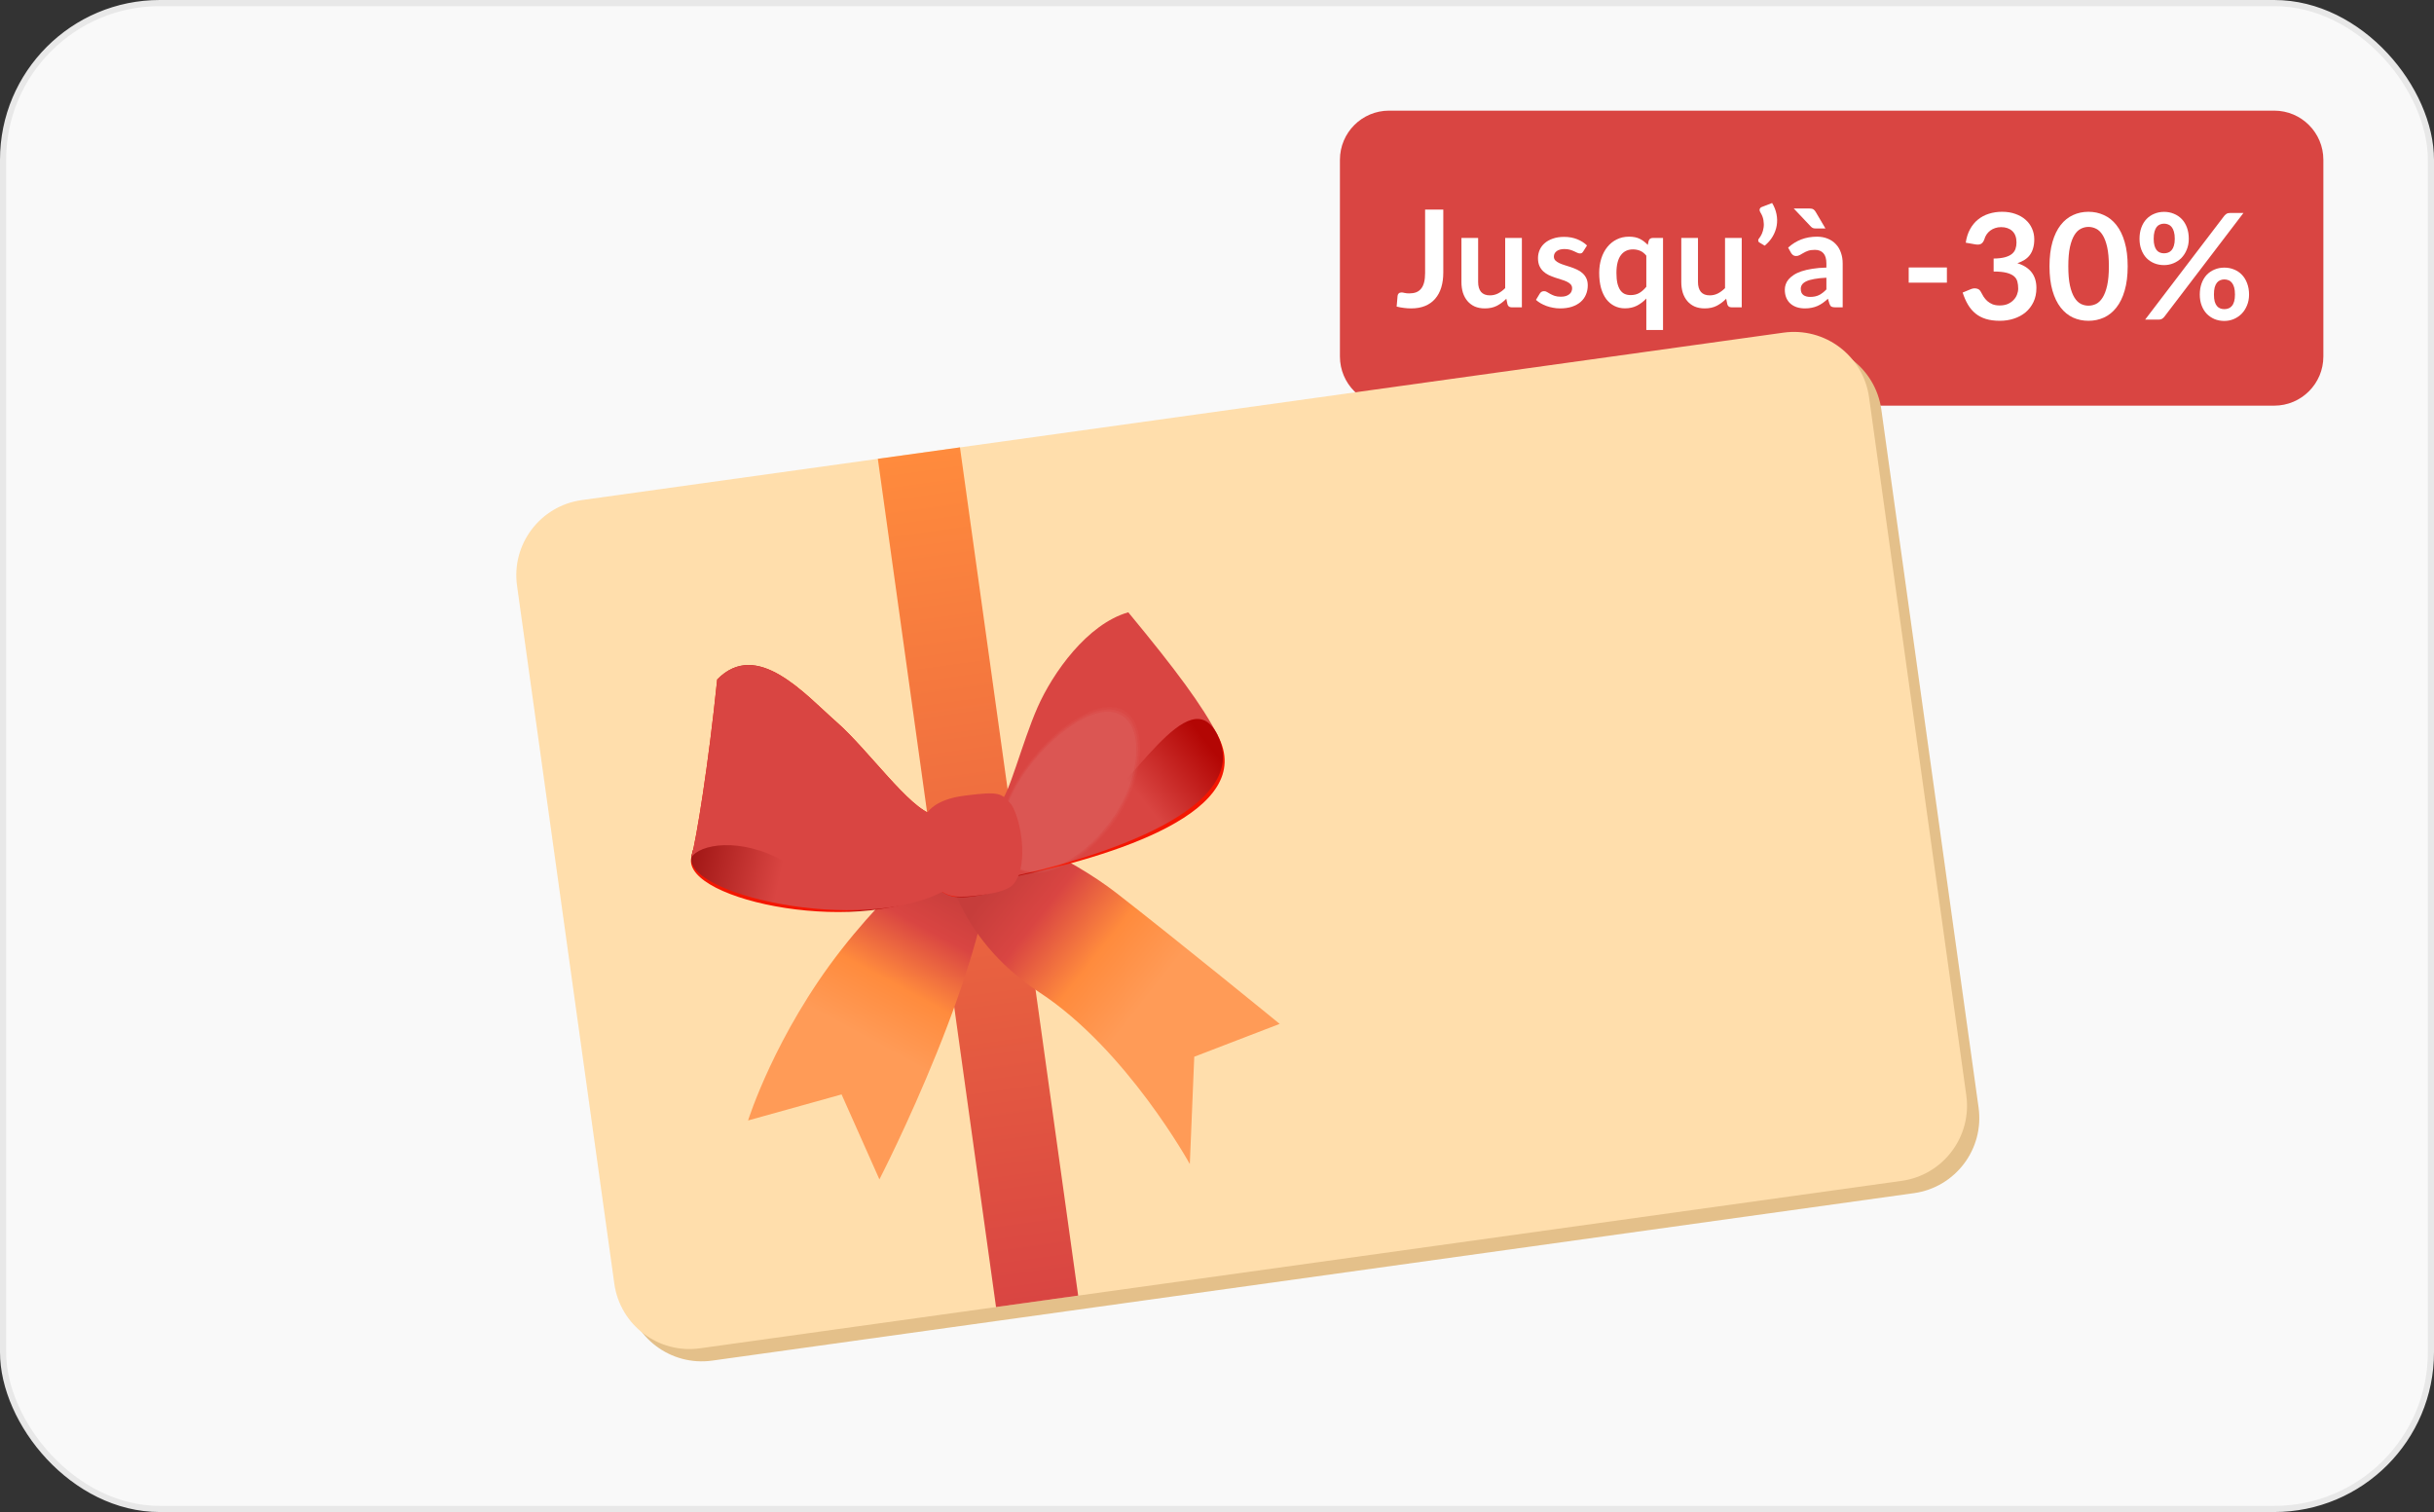
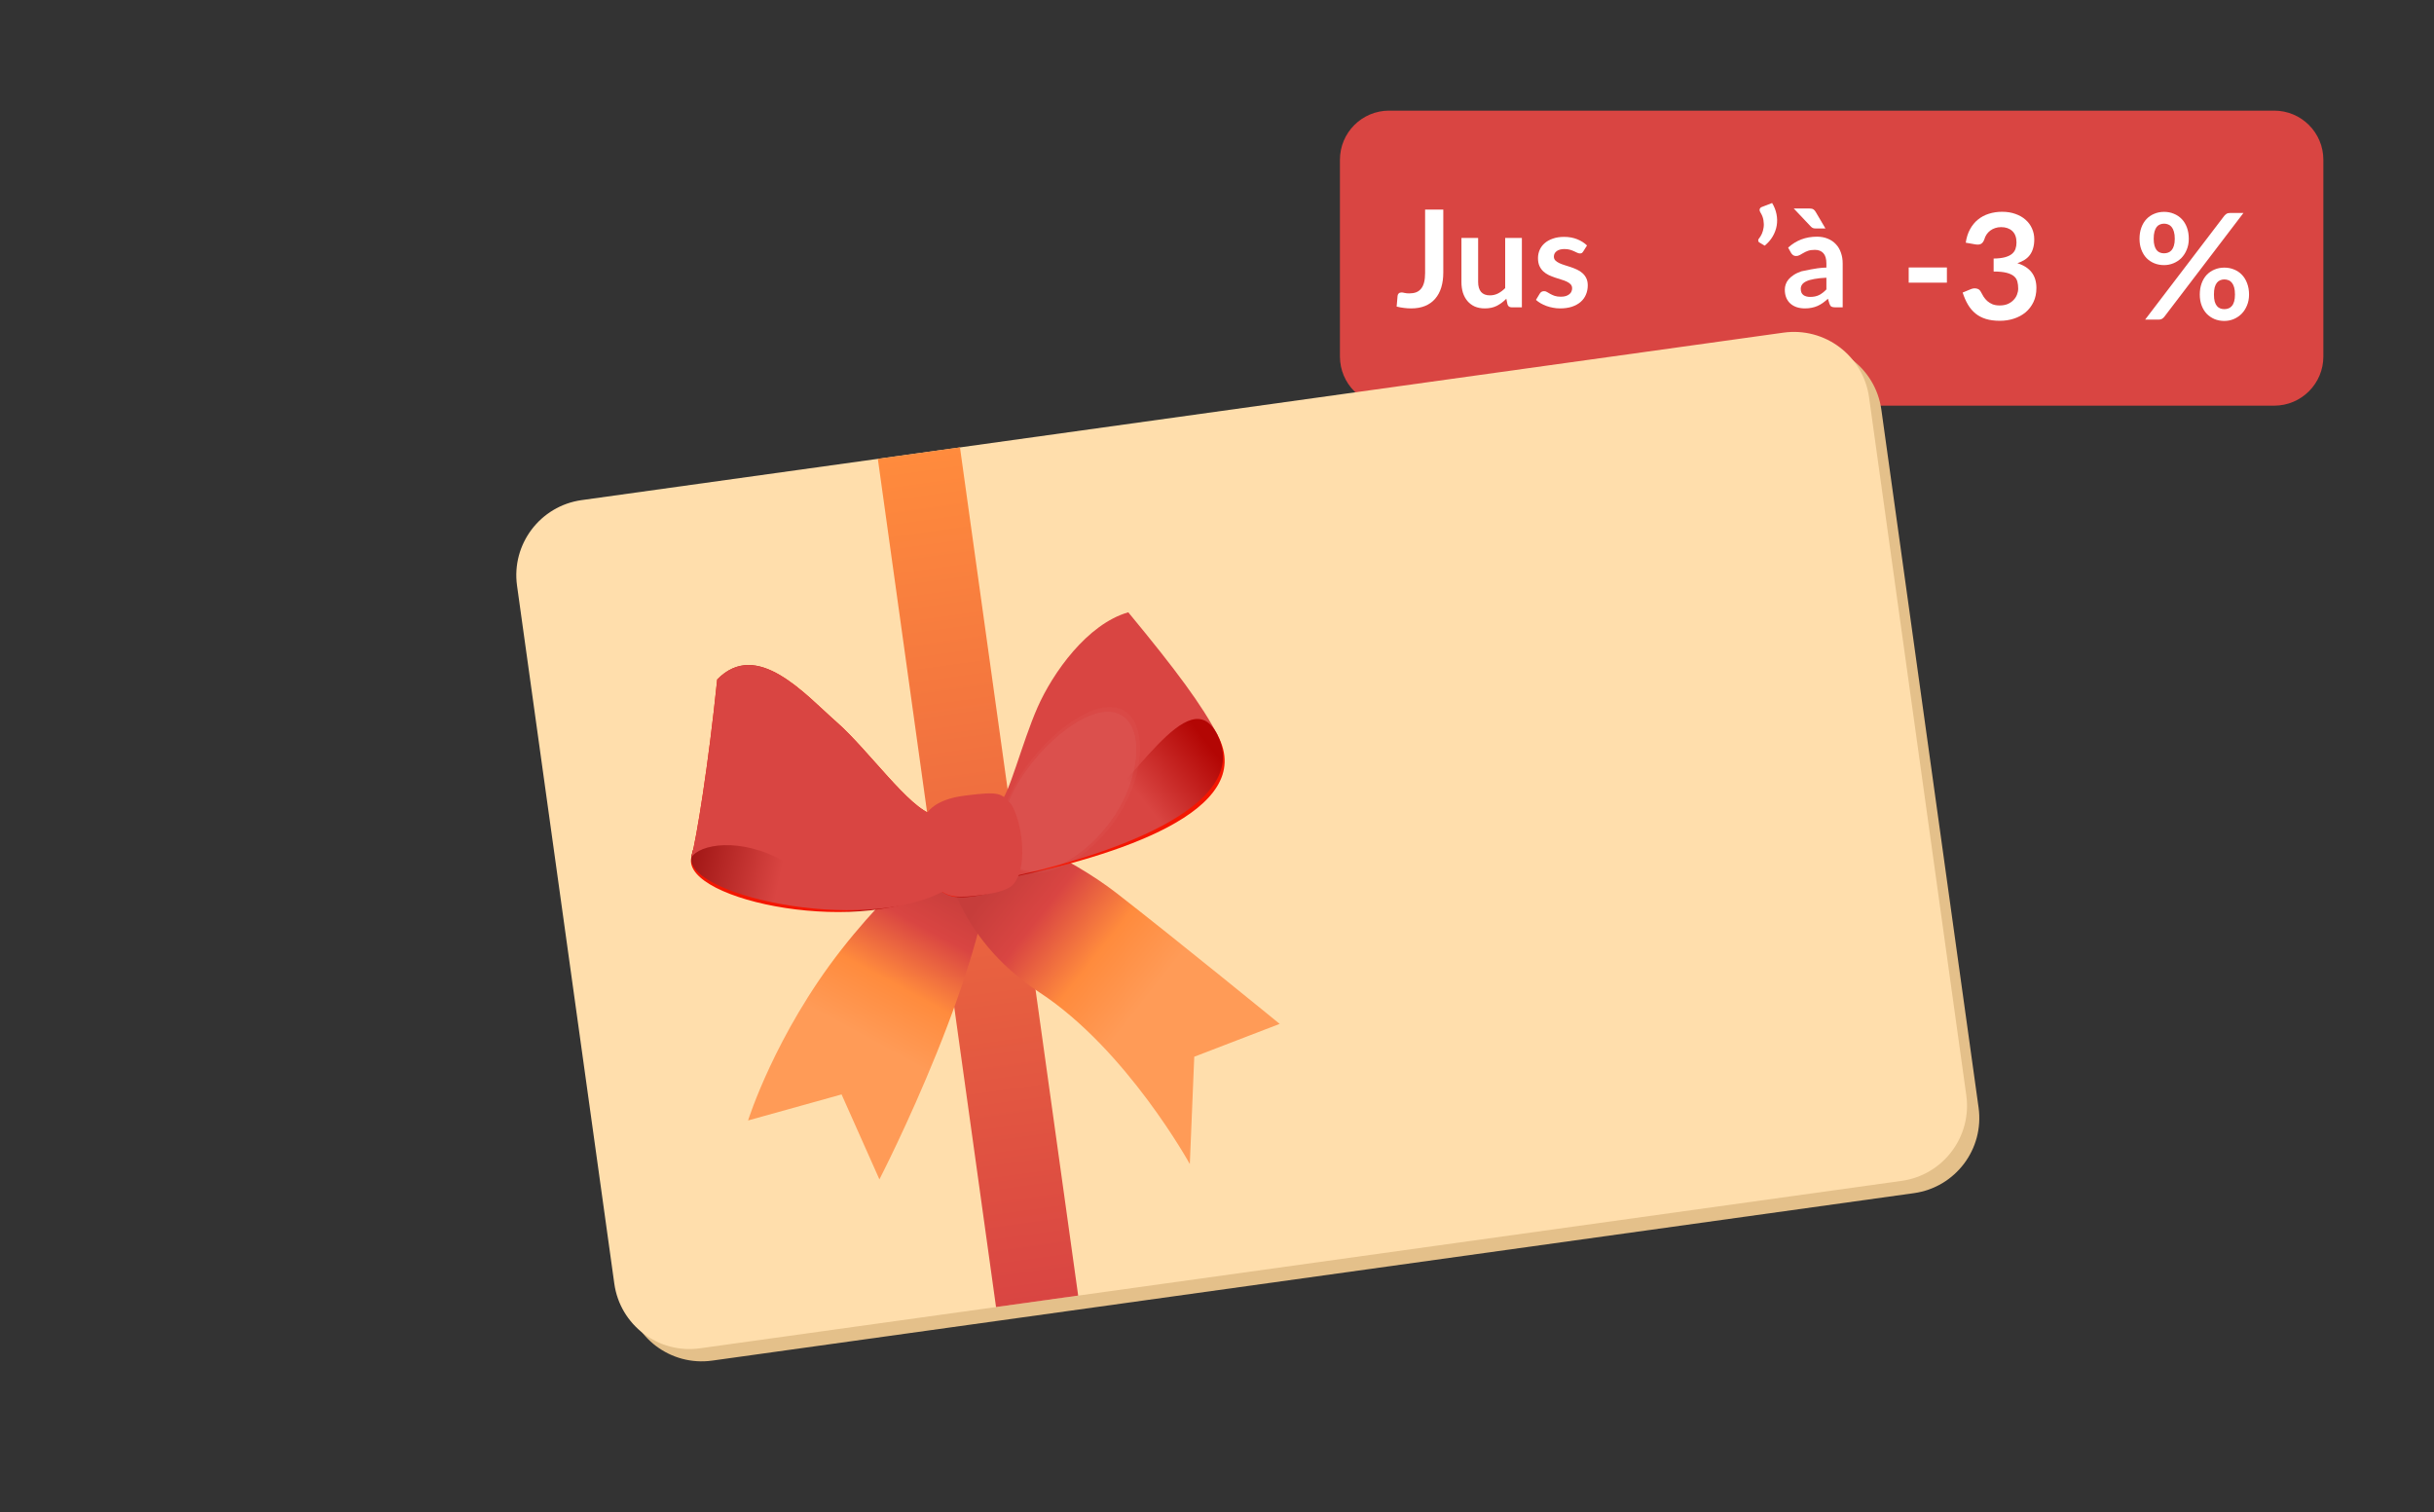
<svg xmlns="http://www.w3.org/2000/svg" width="198" height="123" viewBox="0 0 198 123" fill="none">
  <rect x="0" y="0" width="198" height="123" fill="#333333" stroke="none" />
-   <rect x="0.25" y="0.25" width="197.5" height="122.5" rx="12.75" fill="#F9F9F9" stroke="#E8E8E8" stroke-width="0.5" />
  <path d="M185 9H113C110.791 9 109 10.791 109 13V21V29C109 31.209 110.791 33 113 33H185C187.209 33 189 31.209 189 29V13C189 10.791 187.209 9 185 9Z" fill="#D94542" />
  <path d="M155.268 21.758H158.376V22.994H155.268V21.758Z" fill="white" />
  <path d="M159.909 19.742C159.969 19.326 160.085 18.962 160.257 18.65C160.429 18.334 160.643 18.072 160.899 17.864C161.159 17.652 161.455 17.494 161.787 17.39C162.123 17.282 162.483 17.228 162.867 17.228C163.267 17.228 163.627 17.286 163.947 17.402C164.271 17.514 164.547 17.672 164.775 17.876C165.003 18.076 165.177 18.312 165.297 18.584C165.421 18.856 165.483 19.15 165.483 19.466C165.483 19.742 165.451 19.986 165.387 20.198C165.327 20.406 165.239 20.588 165.123 20.744C165.007 20.9 164.863 21.032 164.691 21.14C164.519 21.248 164.325 21.338 164.109 21.41C164.629 21.574 165.017 21.824 165.273 22.16C165.529 22.496 165.657 22.918 165.657 23.426C165.657 23.858 165.577 24.24 165.417 24.572C165.257 24.904 165.041 25.184 164.769 25.412C164.497 25.636 164.181 25.806 163.821 25.922C163.465 26.038 163.087 26.096 162.687 26.096C162.251 26.096 161.871 26.046 161.547 25.946C161.223 25.846 160.941 25.698 160.701 25.502C160.461 25.306 160.257 25.066 160.089 24.782C159.921 24.498 159.777 24.17 159.657 23.798L160.311 23.528C160.483 23.456 160.643 23.438 160.791 23.474C160.943 23.506 161.053 23.586 161.121 23.714C161.193 23.854 161.271 23.992 161.355 24.128C161.443 24.264 161.547 24.386 161.667 24.494C161.787 24.598 161.927 24.684 162.087 24.752C162.251 24.816 162.445 24.848 162.669 24.848C162.921 24.848 163.141 24.808 163.329 24.728C163.517 24.644 163.673 24.536 163.797 24.404C163.925 24.272 164.019 24.126 164.079 23.966C164.143 23.802 164.175 23.638 164.175 23.474C164.175 23.266 164.153 23.078 164.109 22.91C164.065 22.738 163.973 22.592 163.833 22.472C163.693 22.352 163.491 22.258 163.227 22.19C162.967 22.122 162.617 22.088 162.177 22.088V21.032C162.541 21.028 162.843 20.994 163.083 20.93C163.323 20.866 163.513 20.778 163.653 20.666C163.797 20.55 163.897 20.412 163.953 20.252C164.009 20.092 164.037 19.916 164.037 19.724C164.037 19.316 163.923 19.006 163.695 18.794C163.467 18.582 163.163 18.476 162.783 18.476C162.607 18.476 162.445 18.502 162.297 18.554C162.149 18.602 162.015 18.672 161.895 18.764C161.779 18.852 161.681 18.956 161.601 19.076C161.521 19.196 161.461 19.328 161.421 19.472C161.353 19.656 161.263 19.778 161.151 19.838C161.043 19.898 160.889 19.912 160.689 19.88L159.909 19.742Z" fill="white" />
-   <path d="M173.082 21.662C173.082 22.418 173 23.076 172.836 23.636C172.676 24.192 172.452 24.652 172.164 25.016C171.88 25.38 171.542 25.652 171.15 25.832C170.762 26.008 170.342 26.096 169.89 26.096C169.438 26.096 169.018 26.008 168.63 25.832C168.246 25.652 167.912 25.38 167.628 25.016C167.344 24.652 167.122 24.192 166.962 23.636C166.802 23.076 166.722 22.418 166.722 21.662C166.722 20.902 166.802 20.244 166.962 19.688C167.122 19.132 167.344 18.672 167.628 18.308C167.912 17.944 168.246 17.674 168.63 17.498C169.018 17.318 169.438 17.228 169.89 17.228C170.342 17.228 170.762 17.318 171.15 17.498C171.542 17.674 171.88 17.944 172.164 18.308C172.452 18.672 172.676 19.132 172.836 19.688C173 20.244 173.082 20.902 173.082 21.662ZM171.552 21.662C171.552 21.034 171.506 20.514 171.414 20.102C171.322 19.69 171.198 19.362 171.042 19.118C170.89 18.874 170.714 18.704 170.514 18.608C170.314 18.508 170.106 18.458 169.89 18.458C169.678 18.458 169.472 18.508 169.272 18.608C169.076 18.704 168.902 18.874 168.75 19.118C168.598 19.362 168.476 19.69 168.384 20.102C168.296 20.514 168.252 21.034 168.252 21.662C168.252 22.29 168.296 22.81 168.384 23.222C168.476 23.634 168.598 23.962 168.75 24.206C168.902 24.45 169.076 24.622 169.272 24.722C169.472 24.818 169.678 24.866 169.89 24.866C170.106 24.866 170.314 24.818 170.514 24.722C170.714 24.622 170.89 24.45 171.042 24.206C171.198 23.962 171.322 23.634 171.414 23.222C171.506 22.81 171.552 22.29 171.552 21.662Z" fill="white" />
  <path d="M178.053 19.424C178.053 19.752 177.997 20.048 177.885 20.312C177.777 20.576 177.631 20.802 177.447 20.99C177.263 21.174 177.049 21.316 176.805 21.416C176.561 21.516 176.307 21.566 176.043 21.566C175.755 21.566 175.489 21.516 175.245 21.416C175.001 21.316 174.789 21.174 174.609 20.99C174.433 20.802 174.295 20.576 174.195 20.312C174.095 20.048 174.045 19.752 174.045 19.424C174.045 19.088 174.095 18.784 174.195 18.512C174.295 18.24 174.433 18.01 174.609 17.822C174.789 17.634 175.001 17.49 175.245 17.39C175.489 17.286 175.755 17.234 176.043 17.234C176.331 17.234 176.597 17.286 176.841 17.39C177.089 17.49 177.303 17.634 177.483 17.822C177.663 18.01 177.803 18.24 177.903 18.512C178.003 18.784 178.053 19.088 178.053 19.424ZM176.913 19.424C176.913 19.192 176.889 18.998 176.841 18.842C176.797 18.686 176.735 18.56 176.655 18.464C176.579 18.368 176.487 18.3 176.379 18.26C176.275 18.216 176.163 18.194 176.043 18.194C175.923 18.194 175.811 18.216 175.707 18.26C175.603 18.3 175.513 18.368 175.437 18.464C175.365 18.56 175.307 18.686 175.263 18.842C175.219 18.998 175.197 19.192 175.197 19.424C175.197 19.648 175.219 19.836 175.263 19.988C175.307 20.136 175.365 20.256 175.437 20.348C175.513 20.44 175.603 20.506 175.707 20.546C175.811 20.586 175.923 20.606 176.043 20.606C176.163 20.606 176.275 20.586 176.379 20.546C176.487 20.506 176.579 20.44 176.655 20.348C176.735 20.256 176.797 20.136 176.841 19.988C176.889 19.836 176.913 19.648 176.913 19.424ZM180.939 17.558C180.991 17.498 181.051 17.444 181.119 17.396C181.191 17.348 181.291 17.324 181.419 17.324H182.499L176.055 25.778C176.003 25.842 175.941 25.896 175.869 25.94C175.797 25.98 175.709 26 175.605 26H174.501L180.939 17.558ZM182.955 23.96C182.955 24.288 182.899 24.584 182.787 24.848C182.679 25.112 182.533 25.338 182.349 25.526C182.165 25.71 181.951 25.854 181.707 25.958C181.463 26.058 181.209 26.108 180.945 26.108C180.657 26.108 180.391 26.058 180.147 25.958C179.903 25.854 179.691 25.71 179.511 25.526C179.335 25.338 179.197 25.112 179.097 24.848C178.997 24.584 178.947 24.288 178.947 23.96C178.947 23.624 178.997 23.32 179.097 23.048C179.197 22.776 179.335 22.546 179.511 22.358C179.691 22.17 179.903 22.026 180.147 21.926C180.391 21.822 180.657 21.77 180.945 21.77C181.233 21.77 181.499 21.822 181.743 21.926C181.991 22.026 182.203 22.17 182.379 22.358C182.559 22.546 182.699 22.776 182.799 23.048C182.903 23.32 182.955 23.624 182.955 23.96ZM181.809 23.96C181.809 23.728 181.787 23.534 181.743 23.378C181.699 23.222 181.637 23.096 181.557 23C181.481 22.904 181.389 22.836 181.281 22.796C181.177 22.752 181.065 22.73 180.945 22.73C180.825 22.73 180.713 22.752 180.609 22.796C180.505 22.836 180.415 22.904 180.339 23C180.263 23.096 180.203 23.222 180.159 23.378C180.119 23.534 180.099 23.728 180.099 23.96C180.099 24.184 180.119 24.372 180.159 24.524C180.203 24.676 180.263 24.798 180.339 24.89C180.415 24.982 180.505 25.048 180.609 25.088C180.713 25.128 180.825 25.148 180.945 25.148C181.065 25.148 181.177 25.128 181.281 25.088C181.389 25.048 181.481 24.982 181.557 24.89C181.637 24.798 181.699 24.676 181.743 24.524C181.787 24.372 181.809 24.184 181.809 23.96Z" fill="white" />
  <path d="M117.408 22.173C117.408 22.62 117.353 23.024 117.243 23.383C117.133 23.742 116.968 24.049 116.748 24.302C116.532 24.555 116.261 24.749 115.934 24.885C115.608 25.02 115.228 25.088 114.796 25.088C114.598 25.088 114.403 25.075 114.213 25.05C114.022 25.028 113.822 24.991 113.613 24.94C113.624 24.793 113.637 24.646 113.652 24.5C113.666 24.353 113.679 24.206 113.69 24.06C113.701 23.979 113.732 23.915 113.784 23.867C113.839 23.816 113.916 23.79 114.015 23.79C114.077 23.79 114.158 23.803 114.257 23.829C114.359 23.854 114.488 23.867 114.642 23.867C114.851 23.867 115.036 23.838 115.197 23.779C115.359 23.717 115.492 23.62 115.599 23.488C115.709 23.356 115.791 23.185 115.846 22.976C115.901 22.764 115.929 22.507 115.929 22.206V17.047H117.408V22.173Z" fill="white" />
  <path d="M123.801 19.357V25H122.971C122.791 25 122.678 24.918 122.63 24.753L122.536 24.302C122.305 24.536 122.051 24.727 121.772 24.874C121.493 25.017 121.165 25.088 120.787 25.088C120.479 25.088 120.206 25.037 119.968 24.934C119.733 24.828 119.535 24.679 119.374 24.489C119.213 24.298 119.09 24.073 119.005 23.812C118.925 23.548 118.884 23.259 118.884 22.943V19.357H120.243V22.943C120.243 23.288 120.322 23.555 120.479 23.746C120.641 23.933 120.881 24.027 121.2 24.027C121.435 24.027 121.655 23.975 121.86 23.873C122.065 23.766 122.26 23.622 122.443 23.438V19.357H123.801Z" fill="white" />
  <path d="M128.791 20.457C128.755 20.516 128.716 20.558 128.676 20.584C128.636 20.606 128.584 20.617 128.522 20.617C128.456 20.617 128.384 20.598 128.307 20.562C128.234 20.525 128.148 20.485 128.049 20.441C127.95 20.393 127.836 20.351 127.708 20.314C127.583 20.277 127.435 20.259 127.262 20.259C126.995 20.259 126.784 20.316 126.63 20.43C126.48 20.543 126.404 20.692 126.404 20.875C126.404 20.996 126.443 21.099 126.52 21.183C126.601 21.264 126.705 21.335 126.833 21.398C126.965 21.46 127.114 21.517 127.279 21.568C127.444 21.616 127.611 21.669 127.779 21.728C127.952 21.786 128.12 21.854 128.285 21.931C128.45 22.005 128.597 22.1 128.725 22.217C128.857 22.331 128.962 22.468 129.039 22.63C129.12 22.791 129.16 22.985 129.16 23.213C129.16 23.484 129.11 23.735 129.011 23.966C128.916 24.194 128.773 24.392 128.582 24.56C128.392 24.725 128.155 24.855 127.873 24.951C127.594 25.042 127.272 25.088 126.905 25.088C126.711 25.088 126.52 25.07 126.333 25.033C126.15 25 125.972 24.953 125.799 24.89C125.631 24.828 125.473 24.755 125.326 24.67C125.183 24.586 125.057 24.494 124.947 24.395L125.26 23.878C125.301 23.816 125.348 23.768 125.403 23.735C125.458 23.702 125.528 23.686 125.612 23.686C125.697 23.686 125.776 23.709 125.849 23.757C125.926 23.805 126.014 23.856 126.113 23.911C126.212 23.966 126.327 24.017 126.459 24.065C126.595 24.113 126.766 24.137 126.971 24.137C127.132 24.137 127.27 24.118 127.383 24.082C127.501 24.041 127.596 23.99 127.669 23.928C127.746 23.865 127.801 23.794 127.834 23.713C127.871 23.629 127.889 23.543 127.889 23.455C127.889 23.323 127.849 23.215 127.768 23.13C127.691 23.046 127.587 22.973 127.455 22.91C127.327 22.848 127.178 22.793 127.009 22.745C126.844 22.694 126.674 22.639 126.498 22.58C126.326 22.521 126.155 22.454 125.986 22.377C125.821 22.296 125.673 22.195 125.541 22.074C125.413 21.953 125.308 21.805 125.227 21.629C125.15 21.453 125.112 21.24 125.112 20.991C125.112 20.76 125.158 20.54 125.249 20.331C125.341 20.122 125.475 19.94 125.651 19.786C125.831 19.628 126.052 19.504 126.316 19.412C126.584 19.317 126.892 19.269 127.24 19.269C127.629 19.269 127.983 19.333 128.302 19.462C128.621 19.59 128.887 19.759 129.099 19.968L128.791 20.457Z" fill="white" />
-   <path d="M133.924 20.798C133.774 20.611 133.607 20.479 133.424 20.402C133.241 20.325 133.044 20.287 132.835 20.287C132.63 20.287 132.445 20.325 132.28 20.402C132.115 20.479 131.974 20.596 131.856 20.754C131.739 20.908 131.649 21.106 131.587 21.348C131.525 21.587 131.493 21.869 131.493 22.195C131.493 22.525 131.519 22.806 131.57 23.037C131.625 23.264 131.702 23.451 131.801 23.598C131.9 23.741 132.021 23.845 132.164 23.911C132.307 23.974 132.467 24.005 132.643 24.005C132.925 24.005 133.165 23.946 133.363 23.829C133.561 23.711 133.748 23.544 133.924 23.328V20.798ZM135.283 19.357V26.843H133.924V24.285C133.701 24.523 133.448 24.716 133.165 24.863C132.883 25.009 132.555 25.083 132.181 25.083C131.873 25.083 131.591 25.018 131.334 24.89C131.077 24.762 130.855 24.577 130.668 24.335C130.485 24.089 130.342 23.787 130.239 23.427C130.14 23.068 130.091 22.657 130.091 22.195C130.091 21.777 130.148 21.389 130.261 21.029C130.375 20.67 130.538 20.358 130.751 20.094C130.964 19.83 131.218 19.625 131.515 19.478C131.812 19.328 132.146 19.253 132.516 19.253C132.868 19.253 133.164 19.313 133.402 19.434C133.64 19.555 133.853 19.718 134.04 19.924L134.111 19.605C134.159 19.44 134.273 19.357 134.452 19.357H135.283Z" fill="white" />
-   <path d="M141.686 19.357V25H140.855C140.675 25 140.562 24.918 140.514 24.753L140.421 24.302C140.19 24.536 139.935 24.727 139.656 24.874C139.377 25.017 139.049 25.088 138.672 25.088C138.364 25.088 138.09 25.037 137.852 24.934C137.617 24.828 137.419 24.679 137.258 24.489C137.097 24.298 136.974 24.073 136.89 23.812C136.809 23.548 136.769 23.259 136.769 22.943V19.357H138.127V22.943C138.127 23.288 138.206 23.555 138.364 23.746C138.525 23.933 138.765 24.027 139.084 24.027C139.319 24.027 139.539 23.975 139.744 23.873C139.949 23.766 140.144 23.622 140.327 23.438V19.357H141.686Z" fill="white" />
  <path d="M144.157 16.514C144.333 16.803 144.452 17.106 144.514 17.421C144.576 17.733 144.582 18.043 144.531 18.351C144.479 18.655 144.371 18.948 144.206 19.231C144.045 19.509 143.827 19.761 143.552 19.984L143.123 19.726C143.086 19.704 143.06 19.678 143.046 19.649C143.031 19.616 143.024 19.584 143.024 19.555C143.027 19.522 143.035 19.491 143.046 19.462C143.06 19.432 143.079 19.407 143.101 19.385C143.178 19.293 143.251 19.172 143.321 19.022C143.39 18.871 143.438 18.703 143.464 18.516C143.493 18.329 143.489 18.129 143.453 17.916C143.42 17.703 143.337 17.491 143.205 17.278C143.143 17.172 143.124 17.08 143.15 17.003C143.179 16.922 143.24 16.866 143.332 16.833L144.157 16.514Z" fill="white" />
-   <path d="M148.573 22.591C148.18 22.61 147.85 22.644 147.583 22.696C147.315 22.743 147.101 22.806 146.939 22.883C146.778 22.96 146.662 23.049 146.593 23.152C146.523 23.255 146.488 23.367 146.488 23.488C146.488 23.726 146.558 23.896 146.697 23.999C146.84 24.102 147.025 24.153 147.253 24.153C147.531 24.153 147.772 24.104 147.973 24.005C148.179 23.902 148.378 23.748 148.573 23.543V22.591ZM145.46 20.144C146.109 19.55 146.89 19.253 147.803 19.253C148.133 19.253 148.428 19.308 148.688 19.418C148.949 19.524 149.169 19.674 149.348 19.869C149.528 20.059 149.664 20.288 149.755 20.556C149.851 20.824 149.898 21.117 149.898 21.436V25H149.282C149.154 25 149.055 24.982 148.985 24.945C148.916 24.905 148.861 24.826 148.82 24.709L148.699 24.302C148.556 24.43 148.417 24.544 148.281 24.643C148.146 24.738 148.004 24.819 147.858 24.885C147.711 24.951 147.553 25 147.385 25.033C147.22 25.07 147.036 25.088 146.835 25.088C146.596 25.088 146.376 25.057 146.175 24.995C145.973 24.929 145.799 24.831 145.652 24.703C145.506 24.575 145.392 24.415 145.311 24.225C145.231 24.034 145.19 23.812 145.19 23.559C145.19 23.416 145.214 23.275 145.262 23.136C145.309 22.993 145.386 22.857 145.493 22.729C145.603 22.6 145.744 22.479 145.916 22.366C146.089 22.252 146.299 22.153 146.549 22.069C146.802 21.984 147.095 21.916 147.429 21.865C147.762 21.81 148.144 21.777 148.573 21.766V21.436C148.573 21.058 148.492 20.78 148.331 20.6C148.169 20.417 147.937 20.325 147.632 20.325C147.412 20.325 147.229 20.351 147.082 20.402C146.939 20.453 146.813 20.512 146.703 20.578C146.593 20.64 146.492 20.697 146.4 20.749C146.312 20.8 146.213 20.826 146.103 20.826C146.008 20.826 145.927 20.802 145.861 20.754C145.795 20.703 145.742 20.644 145.702 20.578L145.46 20.144ZM147.187 16.959C147.337 16.959 147.449 16.985 147.522 17.036C147.596 17.084 147.658 17.155 147.709 17.251L148.496 18.587H147.72C147.618 18.587 147.533 18.574 147.467 18.549C147.405 18.519 147.341 18.468 147.275 18.395L145.916 16.959H147.187Z" fill="white" />
+   <path d="M148.573 22.591C148.18 22.61 147.85 22.644 147.583 22.696C147.315 22.743 147.101 22.806 146.939 22.883C146.778 22.96 146.662 23.049 146.593 23.152C146.523 23.255 146.488 23.367 146.488 23.488C146.488 23.726 146.558 23.896 146.697 23.999C146.84 24.102 147.025 24.153 147.253 24.153C147.531 24.153 147.772 24.104 147.973 24.005C148.179 23.902 148.378 23.748 148.573 23.543V22.591ZM145.46 20.144C146.109 19.55 146.89 19.253 147.803 19.253C148.133 19.253 148.428 19.308 148.688 19.418C148.949 19.524 149.169 19.674 149.348 19.869C149.528 20.059 149.664 20.288 149.755 20.556C149.851 20.824 149.898 21.117 149.898 21.436V25H149.282C149.154 25 149.055 24.982 148.985 24.945C148.916 24.905 148.861 24.826 148.82 24.709L148.699 24.302C148.556 24.43 148.417 24.544 148.281 24.643C148.146 24.738 148.004 24.819 147.858 24.885C147.711 24.951 147.553 25 147.385 25.033C147.22 25.07 147.036 25.088 146.835 25.088C146.596 25.088 146.376 25.057 146.175 24.995C145.973 24.929 145.799 24.831 145.652 24.703C145.506 24.575 145.392 24.415 145.311 24.225C145.231 24.034 145.19 23.812 145.19 23.559C145.19 23.416 145.214 23.275 145.262 23.136C145.309 22.993 145.386 22.857 145.493 22.729C145.603 22.6 145.744 22.479 145.916 22.366C146.089 22.252 146.299 22.153 146.549 22.069C147.762 21.81 148.144 21.777 148.573 21.766V21.436C148.573 21.058 148.492 20.78 148.331 20.6C148.169 20.417 147.937 20.325 147.632 20.325C147.412 20.325 147.229 20.351 147.082 20.402C146.939 20.453 146.813 20.512 146.703 20.578C146.593 20.64 146.492 20.697 146.4 20.749C146.312 20.8 146.213 20.826 146.103 20.826C146.008 20.826 145.927 20.802 145.861 20.754C145.795 20.703 145.742 20.644 145.702 20.578L145.46 20.144ZM147.187 16.959C147.337 16.959 147.449 16.985 147.522 17.036C147.596 17.084 147.658 17.155 147.709 17.251L148.496 18.587H147.72C147.618 18.587 147.533 18.574 147.467 18.549C147.405 18.519 147.341 18.468 147.275 18.395L145.916 16.959H147.187Z" fill="white" />
  <path d="M160.953 90.097C161.423 93.472 159.068 96.59 155.693 97.06L57.937 110.682C54.561 111.153 51.443 108.798 50.973 105.422L43.06 48.646C42.589 45.27 44.944 42.153 48.32 41.682L146.079 28.06C149.455 27.589 152.572 29.944 153.043 33.32L160.953 90.097Z" fill="#E4C08A" />
  <path d="M159.953 89.097C160.423 92.472 158.068 95.59 154.693 96.06L56.937 109.682C53.561 110.153 50.443 107.798 49.973 104.422L42.06 47.646C41.589 44.27 43.944 41.153 47.32 40.682L145.079 27.06C148.455 26.589 151.572 28.944 152.043 32.32L159.953 89.097Z" fill="#FFDEAC" />
  <path d="M78.091 36.393L71.41 37.324L81.025 106.324L87.707 105.393L78.091 36.393Z" fill="url(#paint0_linear_2251_152)" />
  <path d="M79.029 67.17C79.029 67.17 73.83 70.364 68.441 77.252C63.051 84.14 60.854 91.147 60.854 91.147L68.46 89.029L71.538 95.939C71.538 95.939 80.853 77.898 80.76 68.129C79.597 67.539 79.027 67.171 79.027 67.171L79.029 67.17Z" fill="url(#paint1_linear_2251_152)" />
  <path d="M76.869 69.654C76.869 69.654 77.476 76.086 84.572 80.739C91.668 85.392 96.789 94.694 96.789 94.694L97.15 85.962L104.099 83.291C104.099 83.291 95.73 76.459 90.833 72.655C86.924 69.618 81.209 67.218 79.516 67.043C77.47 69.212 76.87 69.652 76.87 69.652L76.869 69.654Z" fill="url(#paint2_linear_2251_152)" />
  <path d="M76.711 72.155C76.711 72.155 72.493 73.511 67.212 70.75C61.931 67.989 56.999 66.229 56.234 69.761C55.467 73.296 70.583 76.365 76.71 72.153L76.711 72.155Z" fill="url(#paint3_linear_2251_152)" />
  <path d="M82.201 71.39C90.562 69.665 102.363 66.025 99.052 59.809C96.589 55.187 92.027 64.177 87.706 67.297C83.384 70.416 82.201 71.39 82.201 71.39Z" fill="url(#paint4_linear_2251_152)" />
  <path d="M81.344 65.25C82.027 64.875 83.148 60.383 84.398 57.551C85.647 54.718 88.453 50.762 91.783 49.809C95.697 54.544 97.806 57.398 99.052 59.81C97.095 59.314 95.093 63.019 93.154 65.668C91.215 68.317 84.149 70.56 82.201 71.391C81.723 67.961 81.346 65.252 81.346 65.252L81.344 65.25Z" fill="#D94542" />
  <path d="M75.889 66.255C74.009 65.818 70.608 60.976 68.059 58.743C65.511 56.51 61.588 51.952 58.343 55.272C57.633 62.226 56.653 68.236 56.236 69.763C56.857 68.698 60.191 68.023 63.837 70.103C67.484 72.183 74.443 74.43 76.713 72.155C75.906 67.837 75.889 66.255 75.889 66.255Z" fill="url(#paint5_linear_2251_152)" />
  <path d="M75.421 66.321C75.421 66.321 75.909 65.124 78.354 65.032C80.798 64.941 80.974 64.24 81.815 65.185C82.119 67.369 82.564 70.944 82.671 71.325C82.779 71.706 81.733 72.441 79.873 72.802C78.012 73.164 77.124 73.054 76.242 72.22C75.976 70.786 75.419 66.319 75.419 66.319L75.421 66.321Z" fill="url(#paint6_linear_2251_152)" />
  <path d="M77.492 72.048C77.492 72.048 72.494 73.515 67.215 70.752C61.934 67.991 56.684 66.176 56.236 69.763C55.836 72.981 71.365 76.257 77.493 72.046L77.492 72.048Z" fill="url(#paint7_linear_2251_152)" />
  <path d="M81.371 71.507C89.733 69.782 101.941 65.732 99.051 59.813C96.751 55.106 92.026 64.181 87.705 67.3C83.383 70.42 81.373 71.509 81.373 71.509L81.371 71.507Z" fill="url(#paint8_linear_2251_152)" />
  <path d="M75.889 66.255C74.009 65.818 70.608 60.976 68.059 58.743C65.511 56.51 61.588 51.952 58.343 55.272C57.633 62.226 56.653 68.236 56.236 69.763C56.857 68.698 60.191 68.023 63.837 70.103C67.484 72.183 74.443 74.43 76.713 72.155C75.906 67.837 75.889 66.255 75.889 66.255Z" fill="#D94542" />
  <g style="mix-blend-mode:multiply" opacity="0.4">
    <path opacity="0.05" d="M91.253 57.712C93.415 58.691 93.164 63.072 90.924 66.449C88.683 69.826 85.117 71.769 82.956 70.79C80.796 69.811 80.859 66.28 83.099 62.903C85.34 59.526 89.093 56.733 91.253 57.712Z" fill="#F6F3F3" />
-     <path opacity="0.1" d="M91.155 57.903C93.254 58.862 92.981 63.134 90.758 66.451C88.537 69.767 85.034 71.677 82.932 70.719C80.833 69.759 80.932 66.295 83.153 62.979C85.374 59.663 89.055 56.945 91.154 57.905L91.155 57.903Z" fill="#EDE7E7" />
    <path opacity="0.14" d="M91.064 58.095C93.103 59.033 92.802 63.198 90.6 66.452C88.396 69.709 84.96 71.585 82.919 70.646C80.88 69.707 81.013 66.307 83.217 63.051C85.42 59.794 89.027 57.153 91.065 58.093L91.064 58.095Z" fill="#E4DBDB" />
  </g>
  <path d="M74.992 67.292C75.069 66.089 76.035 65.035 78.462 64.725C81.335 64.358 81.437 64.505 82.278 65.448C83.183 66.972 83.502 70.165 82.703 71.532C82.501 71.874 82.352 72.479 79.875 72.802C77.995 73.047 77.125 73.055 76.243 72.221C75.402 71.326 74.898 68.76 74.991 67.293L74.992 67.292Z" fill="#D94542" />
  <defs>
    <linearGradient id="paint0_linear_2251_152" x1="74.751" y1="36.859" x2="84.366" y2="105.859" gradientUnits="userSpaceOnUse">
      <stop stop-color="#FF8B3D" />
      <stop offset="1" stop-color="#D94542" />
    </linearGradient>
    <linearGradient id="paint1_linear_2251_152" x1="78.523" y1="70.215" x2="66.694" y2="91.977" gradientUnits="userSpaceOnUse">
      <stop offset="0.08" stop-color="#C63D3B" />
      <stop offset="0.25" stop-color="#D94542" />
      <stop offset="0.46" stop-color="#FF8B3D" />
      <stop offset="0.66" stop-color="#FF9B57" />
    </linearGradient>
    <linearGradient id="paint2_linear_2251_152" x1="79.206" y1="70.463" x2="100.245" y2="87.082" gradientUnits="userSpaceOnUse">
      <stop offset="0.08" stop-color="#C63D3B" />
      <stop offset="0.25" stop-color="#D94542" />
      <stop offset="0.46" stop-color="#FF8B3D" />
      <stop offset="0.66" stop-color="#FF9B57" />
    </linearGradient>
    <linearGradient id="paint3_linear_2251_152" x1="65.85" y1="66.766" x2="66.941" y2="74.595" gradientUnits="userSpaceOnUse">
      <stop stop-color="#B61412" />
      <stop offset="0.05" stop-color="#F41601" />
      <stop offset="0.97" stop-color="#F41601" />
      <stop offset="0.98" stop-color="#DA1507" />
      <stop offset="0.99" stop-color="#BA1410" />
      <stop offset="1" stop-color="#B61412" />
    </linearGradient>
    <linearGradient id="paint4_linear_2251_152" x1="89.937" y1="59.519" x2="91.411" y2="70.094" gradientUnits="userSpaceOnUse">
      <stop stop-color="#B61412" />
      <stop offset="0.05" stop-color="#F41601" />
      <stop offset="0.97" stop-color="#F41601" />
      <stop offset="0.98" stop-color="#DA1507" />
      <stop offset="0.99" stop-color="#BA1410" />
      <stop offset="1" stop-color="#B61412" />
    </linearGradient>
    <linearGradient id="paint5_linear_2251_152" x1="64.056" y1="53.603" x2="66.912" y2="74.099" gradientUnits="userSpaceOnUse">
      <stop stop-color="#B61412" />
      <stop offset="0.05" stop-color="#F41601" />
      <stop offset="0.97" stop-color="#F41601" />
      <stop offset="0.98" stop-color="#DA1507" />
      <stop offset="0.99" stop-color="#BA1410" />
      <stop offset="1" stop-color="#B61412" />
    </linearGradient>
    <linearGradient id="paint6_linear_2251_152" x1="78.496" y1="64.967" x2="79.595" y2="72.854" gradientUnits="userSpaceOnUse">
      <stop stop-color="#B61412" />
      <stop offset="0.05" stop-color="#F41601" />
      <stop offset="0.97" stop-color="#F41601" />
      <stop offset="0.98" stop-color="#DA1507" />
      <stop offset="0.99" stop-color="#BA1410" />
      <stop offset="1" stop-color="#B61412" />
    </linearGradient>
    <linearGradient id="paint7_linear_2251_152" x1="55.733" y1="69.397" x2="80.85" y2="74.934" gradientUnits="userSpaceOnUse">
      <stop stop-color="#9D1312" />
      <stop offset="0.31" stop-color="#D94542" />
      <stop offset="0.99" stop-color="#D94542" />
    </linearGradient>
    <linearGradient id="paint8_linear_2251_152" x1="98.467" y1="60.736" x2="80.665" y2="74.762" gradientUnits="userSpaceOnUse">
      <stop stop-color="#B30604" />
      <stop offset="0.31" stop-color="#D94542" />
      <stop offset="0.99" stop-color="#D94542" />
    </linearGradient>
  </defs>
</svg>